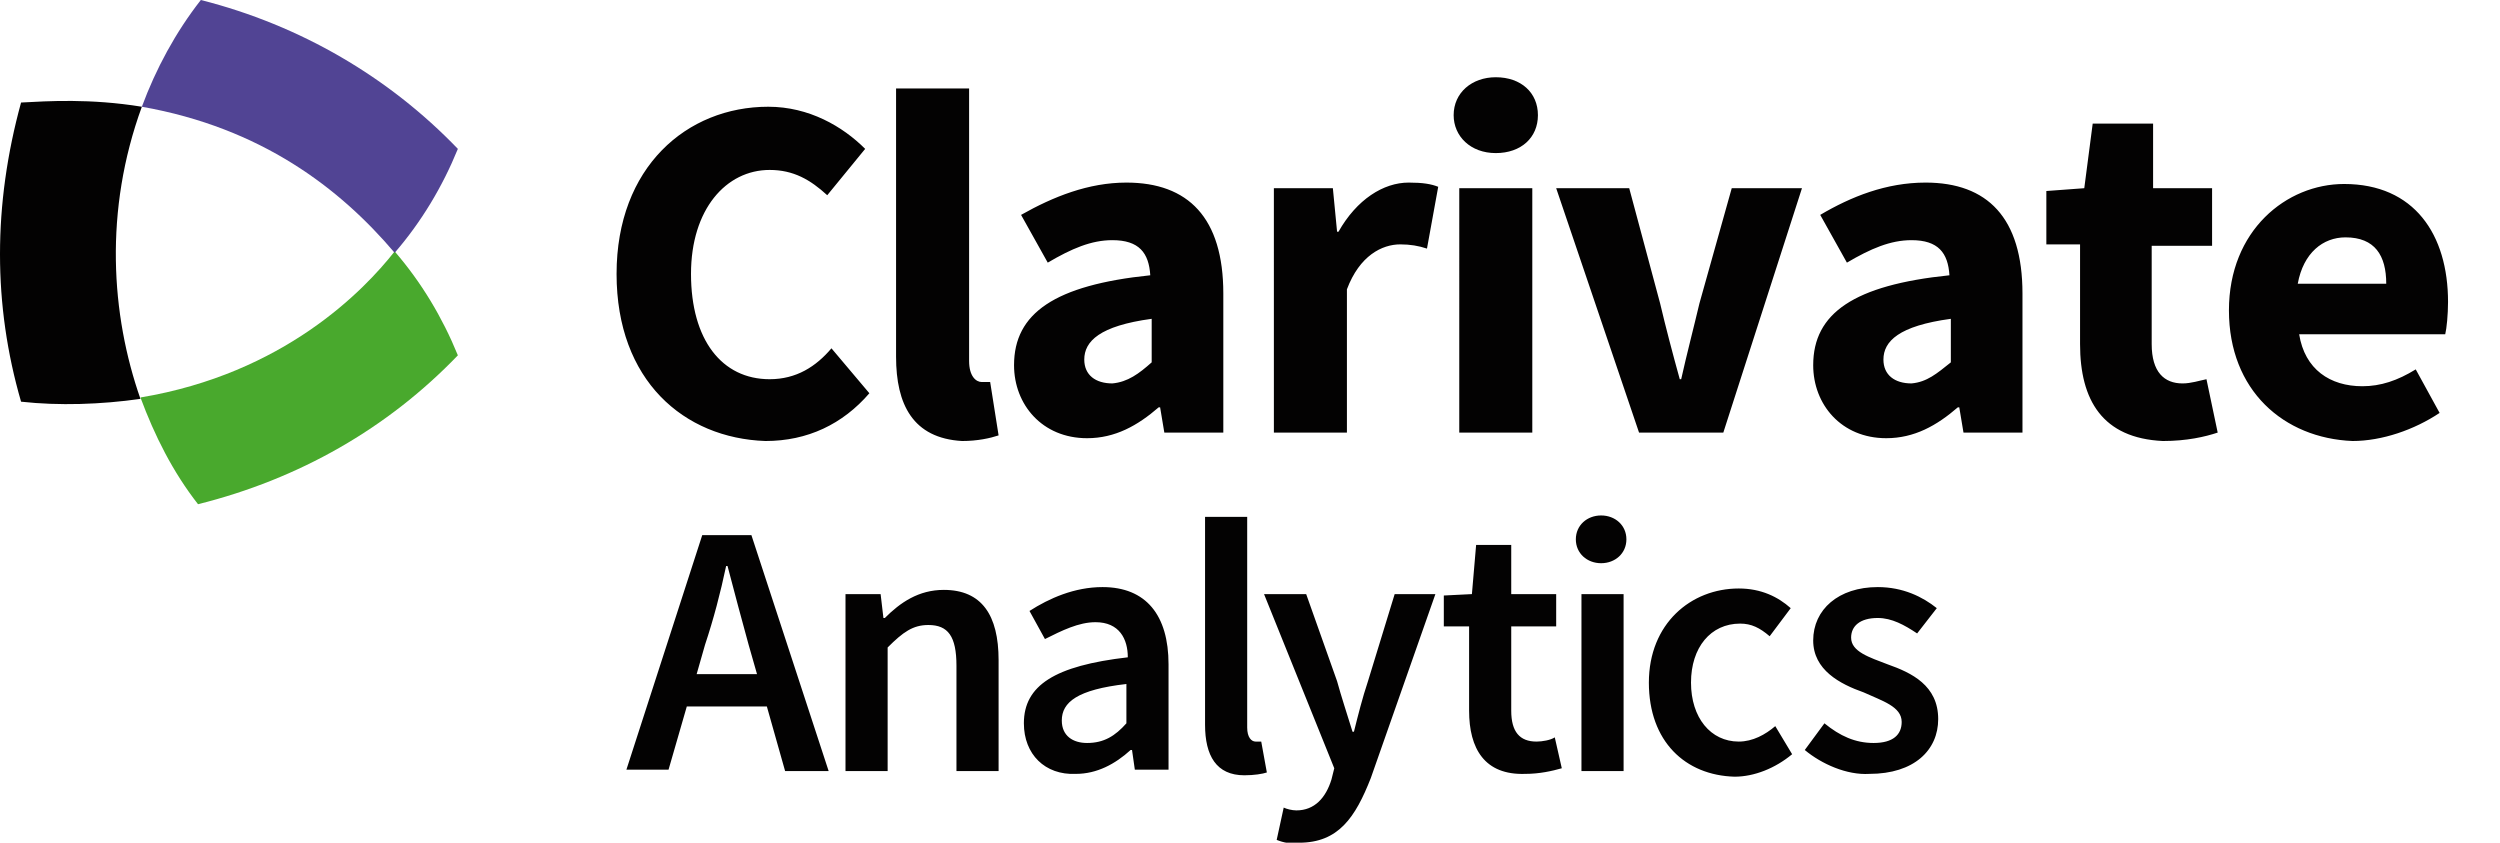
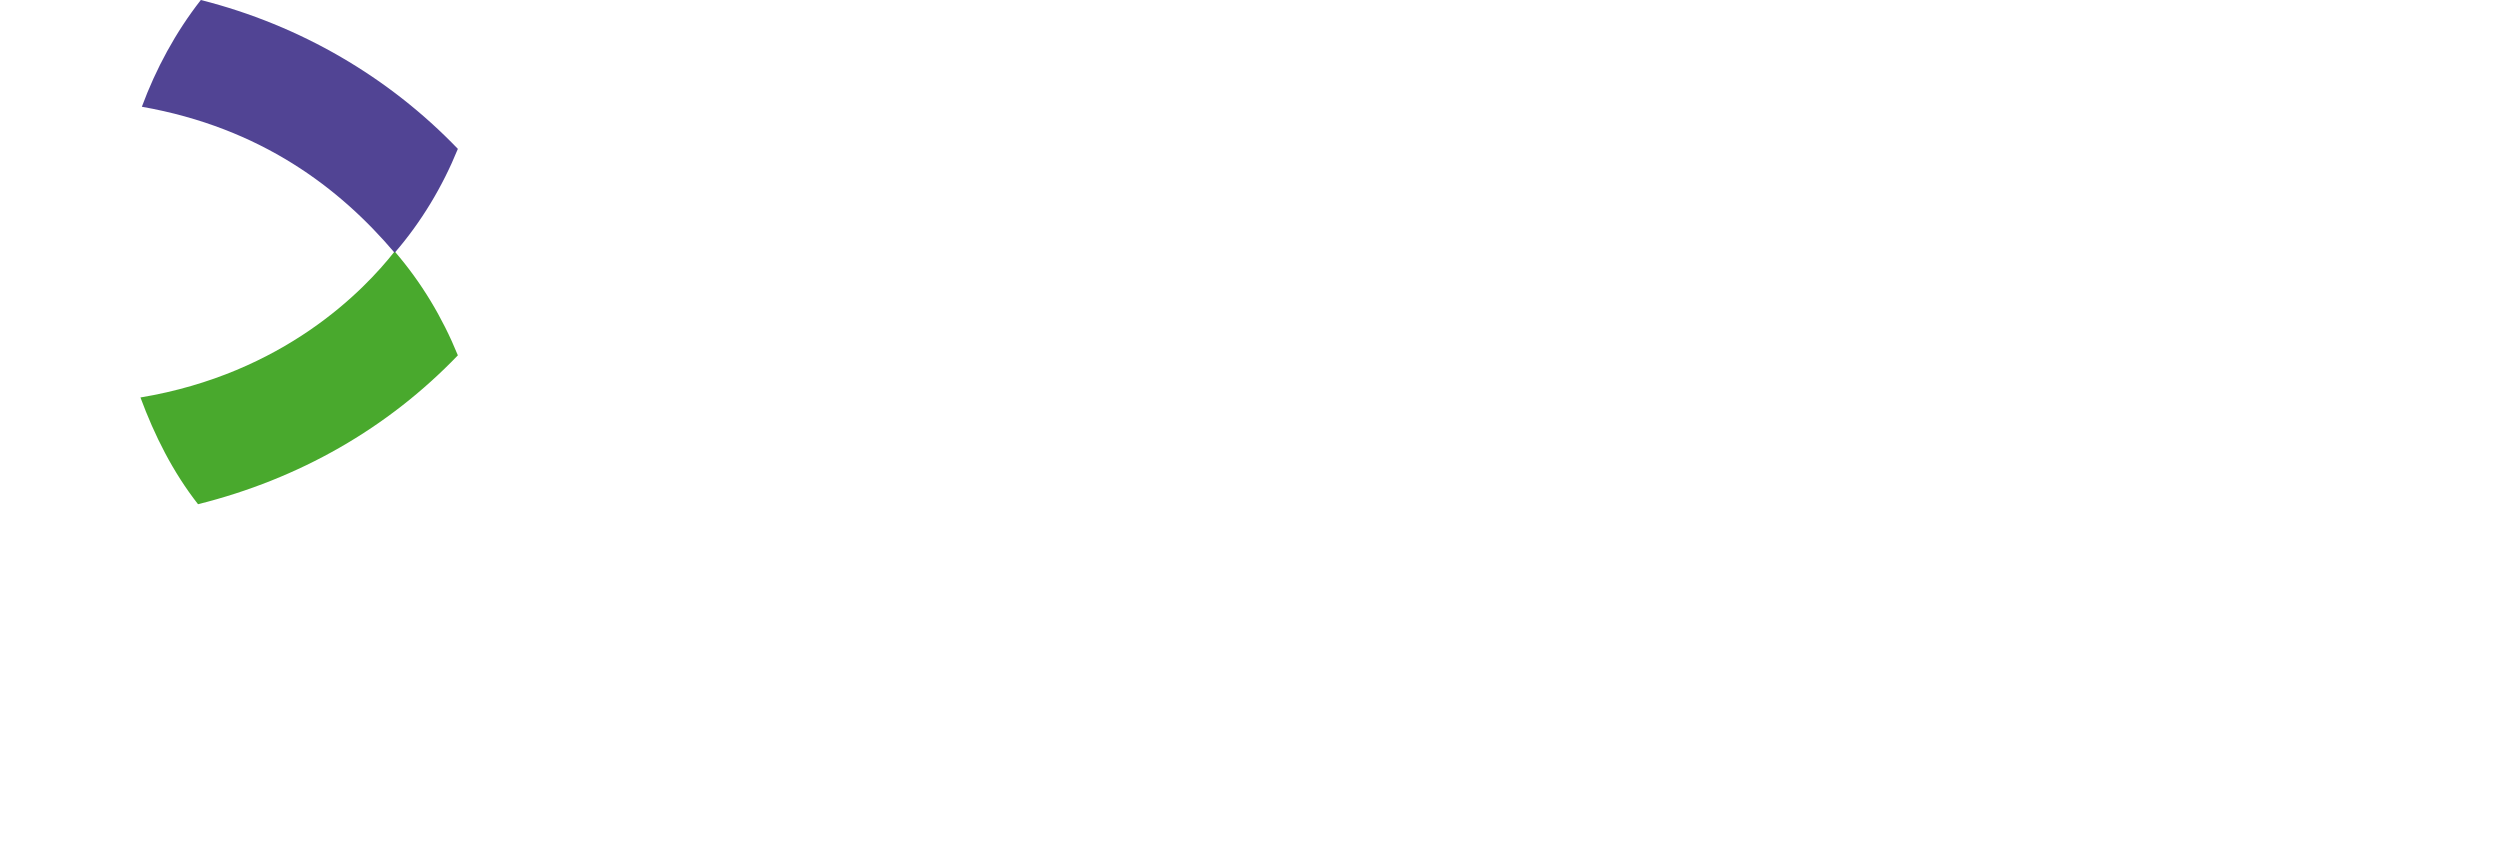
<svg xmlns="http://www.w3.org/2000/svg" viewBox="0 0 178 60" id="clarivate">
  <path d="M28.1 17.9c1.9 2.2 3.4 4.7 4.5 7.4-5 5.2-11.3 8.8-18.5 10.6-1.8-2.3-3.1-4.9-4.1-7.6 10.2-1.7 15.9-7.6 18.1-10.4z" fill="#49a92d" />
  <path d="M14.3 0c-1.8 2.3-3.2 4.9-4.2 7.6 8.5 1.5 14.1 5.8 18 10.4 1.9-2.2 3.4-4.7 4.5-7.4C27.7 5.5 21.4 1.8 14.3 0z" fill="#514494" />
-   <path d="M1.5 28.6c-2-6.9-2-14 0-21.3 1.9-.1 4.9-.3 8.6.3C7.4 15 7.9 22.4 10 28.4c-2.8.4-5.8.5-8.5.2zm42.4-9.1c0-7.6 5-11.9 10.8-11.9 2.9 0 5.3 1.4 6.9 3l-2.7 3.3c-1.2-1.1-2.4-1.8-4.1-1.8-3.1 0-5.6 2.8-5.6 7.4 0 4.7 2.2 7.5 5.6 7.5 1.9 0 3.3-.9 4.4-2.2l2.7 3.2c-1.9 2.2-4.4 3.4-7.4 3.4-5.8-.2-10.6-4.3-10.6-11.9zm19.9 5.9V6.3H69v19.4c0 1.1.5 1.5.9 1.5h.6l.6 3.8c-.6.2-1.5.4-2.6.4-3.5-.2-4.7-2.6-4.7-6zm8.4.6c0-3.7 2.9-5.7 9.7-6.4-.1-1.6-.8-2.5-2.7-2.5-1.5 0-2.9.6-4.6 1.6l-1.9-3.4C75 14 77.5 13 80.2 13c4.4 0 6.9 2.5 6.9 7.9v9.9h-4.2l-.3-1.8h-.1c-1.5 1.3-3.1 2.2-5.1 2.2-3.2 0-5.2-2.4-5.2-5.2zm9.8-.2v-3.1c-3.7.5-4.8 1.6-4.8 2.9 0 1.1.8 1.7 2 1.7 1.1-.1 1.9-.7 2.8-1.5zm8.7-12.4h4.2l.3 3.1h.1c1.3-2.3 3.2-3.5 5-3.5 1 0 1.6.1 2.1.3l-.8 4.4c-.6-.2-1.2-.3-1.9-.3-1.3 0-2.9.8-3.8 3.2v10.2h-5.2V13.4zm12.8-5.2c0-1.6 1.3-2.7 3-2.7 1.8 0 3 1.1 3 2.7s-1.2 2.7-3 2.7-3-1.2-3-2.7zm.4 5.2h5.2v17.4h-5.2V13.4zm6.9 0h5.2l2.2 8.2c.4 1.7.9 3.6 1.4 5.4h.1c.4-1.8.9-3.7 1.3-5.4l2.3-8.2h5l-5.6 17.4h-6l-5.9-17.4zM129.1 26c0-3.7 2.9-5.7 9.7-6.4-.1-1.6-.8-2.5-2.7-2.5-1.5 0-2.9.6-4.6 1.6l-1.9-3.4c2.2-1.3 4.7-2.3 7.5-2.3 4.4 0 6.9 2.5 6.9 7.9v9.9h-4.2l-.3-1.8h-.1c-1.5 1.3-3.1 2.2-5.1 2.2-3.2 0-5.2-2.4-5.2-5.2zm9.8-.2v-3.1c-3.7.5-4.8 1.6-4.8 2.9 0 1.1.8 1.7 2 1.7 1.1-.1 1.8-.7 2.8-1.5zm9.2-1.3v-7.1h-2.4v-3.8l2.7-.2.6-4.6h4.3v4.6h4.2v4.1h-4.3v7c0 2 .9 2.8 2.2 2.8.6 0 1.2-.2 1.7-.3l.8 3.8c-.9.3-2.2.6-3.9.6-4.3-.2-5.9-2.9-5.9-6.9zm10.6-2.4c0-5.7 4.1-9 8.2-9 5 0 7.4 3.6 7.4 8.4 0 .9-.1 1.9-.2 2.3h-10.4c.4 2.5 2.2 3.7 4.5 3.7 1.3 0 2.5-.4 3.8-1.2l1.7 3.1c-1.8 1.2-4.1 2-6.2 2-4.9-.2-8.8-3.6-8.8-9.3zm11.2-1.9c0-2-.8-3.3-2.9-3.3-1.6 0-3 1.1-3.4 3.3h6.3zM50 38.1h3.5L59 54.9h-3.1l-1.3-4.6h-5.7l-1.3 4.5h-3L50 38.1zm-.4 9.9h4.3l-.6-2.1c-.5-1.8-1-3.7-1.5-5.6h-.1c-.4 1.9-.9 3.8-1.5 5.6l-.6 2.1zm10.6-5.7h2.5l.2 1.7h.1c1.1-1.1 2.4-2 4.2-2 2.7 0 3.9 1.8 3.9 5v7.9h-3v-7.5c0-2.1-.6-2.9-2-2.9-1.1 0-1.8.5-2.9 1.6v8.8h-3V42.3zm12.7 9.2c0-2.7 2.2-4.1 7.4-4.7 0-1.3-.6-2.5-2.3-2.5-1.2 0-2.4.6-3.6 1.2l-1.1-2c1.4-.9 3.2-1.7 5.2-1.7 3.1 0 4.7 2 4.7 5.5v7.5h-2.4l-.2-1.4h-.1c-1.1 1-2.4 1.7-3.9 1.7-2.2.1-3.7-1.4-3.7-3.6zm7.3 0v-2.8c-3.5.4-4.6 1.3-4.6 2.6 0 1.1.8 1.6 1.8 1.6 1.2 0 2-.5 2.8-1.4zm5.6.1V36.8h3v15c0 .7.3 1 .6 1h.4l.4 2.2c-.3.1-.9.2-1.6.2-2 0-2.8-1.4-2.8-3.6zm5.1 8.2l.5-2.3c.2.1.6.2.9.2 1.3 0 2.1-.9 2.5-2.2l.2-.8-5-12.4h3l2.2 6.2c.3 1.1.7 2.3 1.1 3.6h.1c.3-1.2.6-2.4 1-3.6l1.9-6.2h2.9l-4.6 13.1c-1.1 2.8-2.3 4.6-5.1 4.6-.6.1-1.1 0-1.6-.2zm13.7-9.2v-6h-1.8v-2.2l2-.1.3-3.5h2.5v3.5h3.2v2.3h-3.2v6c0 1.5.6 2.2 1.8 2.2.4 0 1-.1 1.3-.3l.5 2.2c-.7.2-1.6.4-2.6.4-2.9.1-4-1.8-4-4.5zm7.6-12.2c0-1 .8-1.7 1.8-1.7s1.8.7 1.8 1.7-.8 1.7-1.8 1.7-1.8-.7-1.8-1.7zm.4 3.9h3v12.6h-3V42.3zm4.8 6.3c0-4.2 3-6.7 6.4-6.7 1.6 0 2.8.6 3.7 1.4l-1.5 2c-.7-.6-1.3-.9-2.1-.9-2.1 0-3.5 1.7-3.5 4.2s1.4 4.2 3.4 4.2c1 0 1.9-.5 2.6-1.1l1.2 2c-1.2 1-2.7 1.6-4.1 1.6-3.5-.1-6.1-2.5-6.1-6.7zm11.1 4.8l1.4-1.9c1.1.9 2.2 1.4 3.5 1.4 1.4 0 2-.6 2-1.5 0-1.1-1.4-1.5-2.7-2.1-1.7-.6-3.6-1.6-3.6-3.7 0-2.2 1.8-3.8 4.6-3.8 1.8 0 3.2.7 4.2 1.5l-1.4 1.8c-.9-.6-1.8-1.1-2.8-1.1-1.3 0-1.9.6-1.9 1.4 0 1 1.3 1.4 2.6 1.9 1.7.6 3.6 1.5 3.6 3.9 0 2.2-1.7 3.9-4.9 3.9-1.6.1-3.4-.7-4.6-1.7z" fill="#030202" />
</svg>